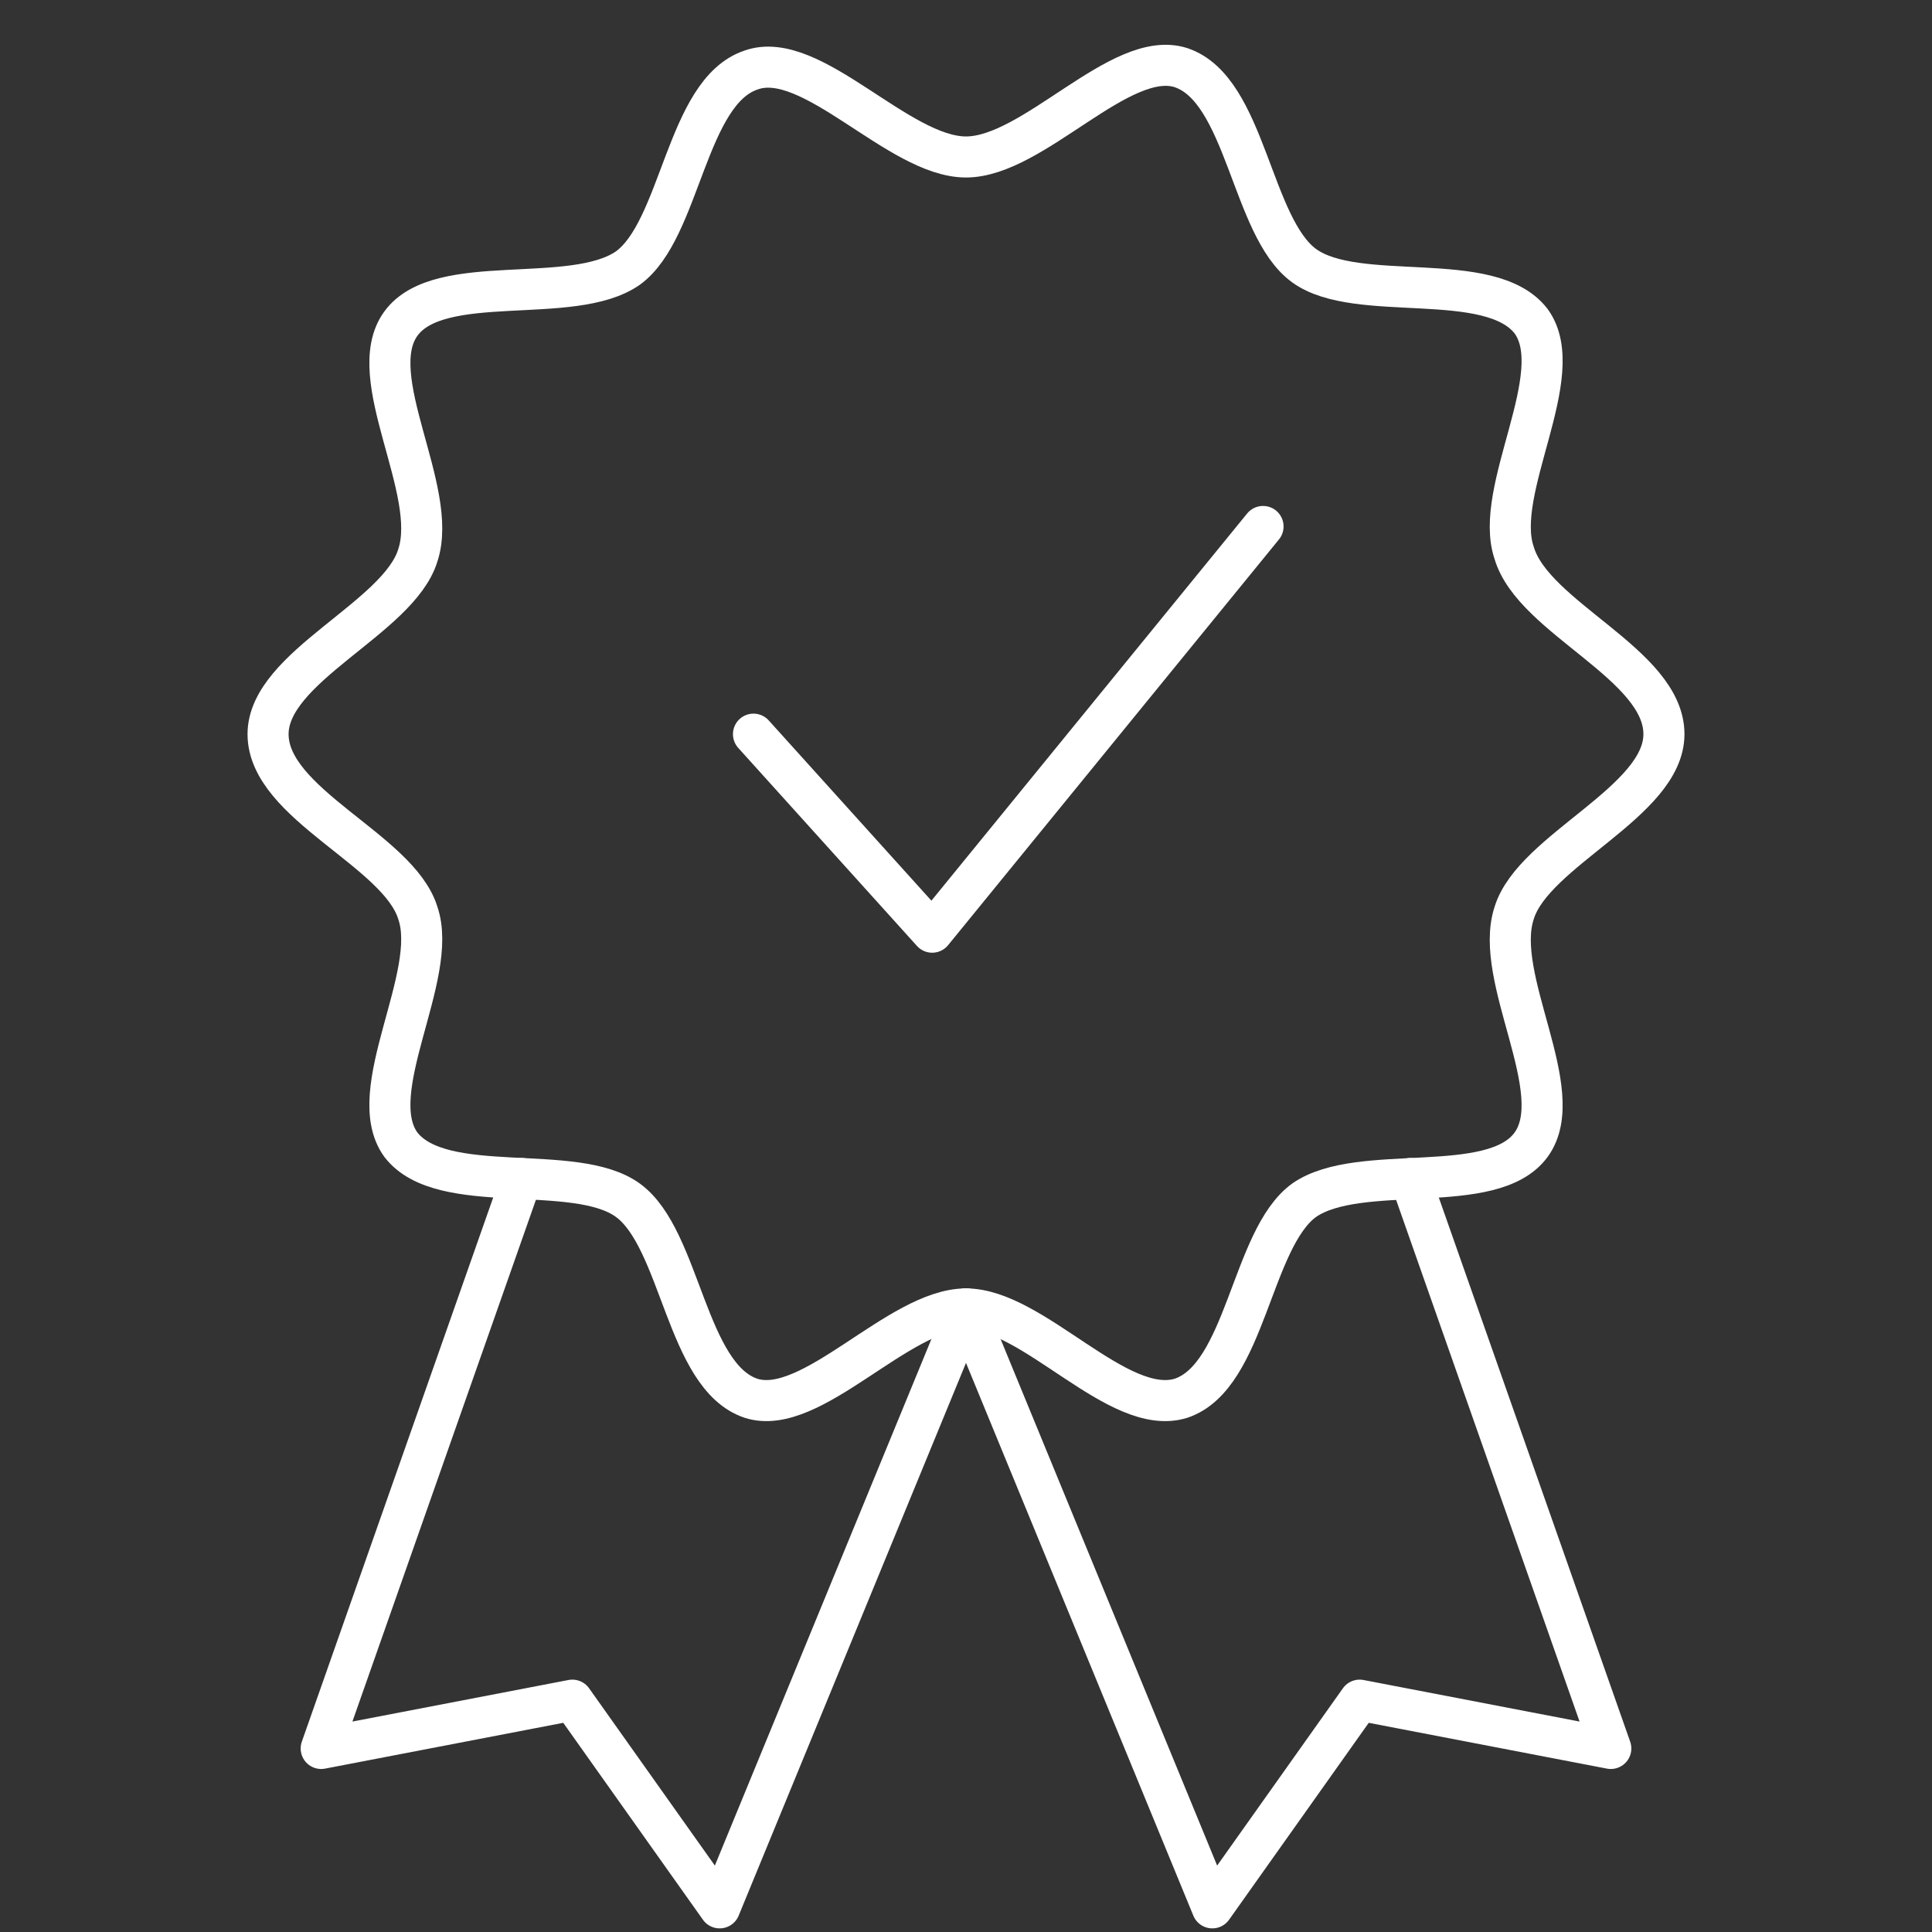
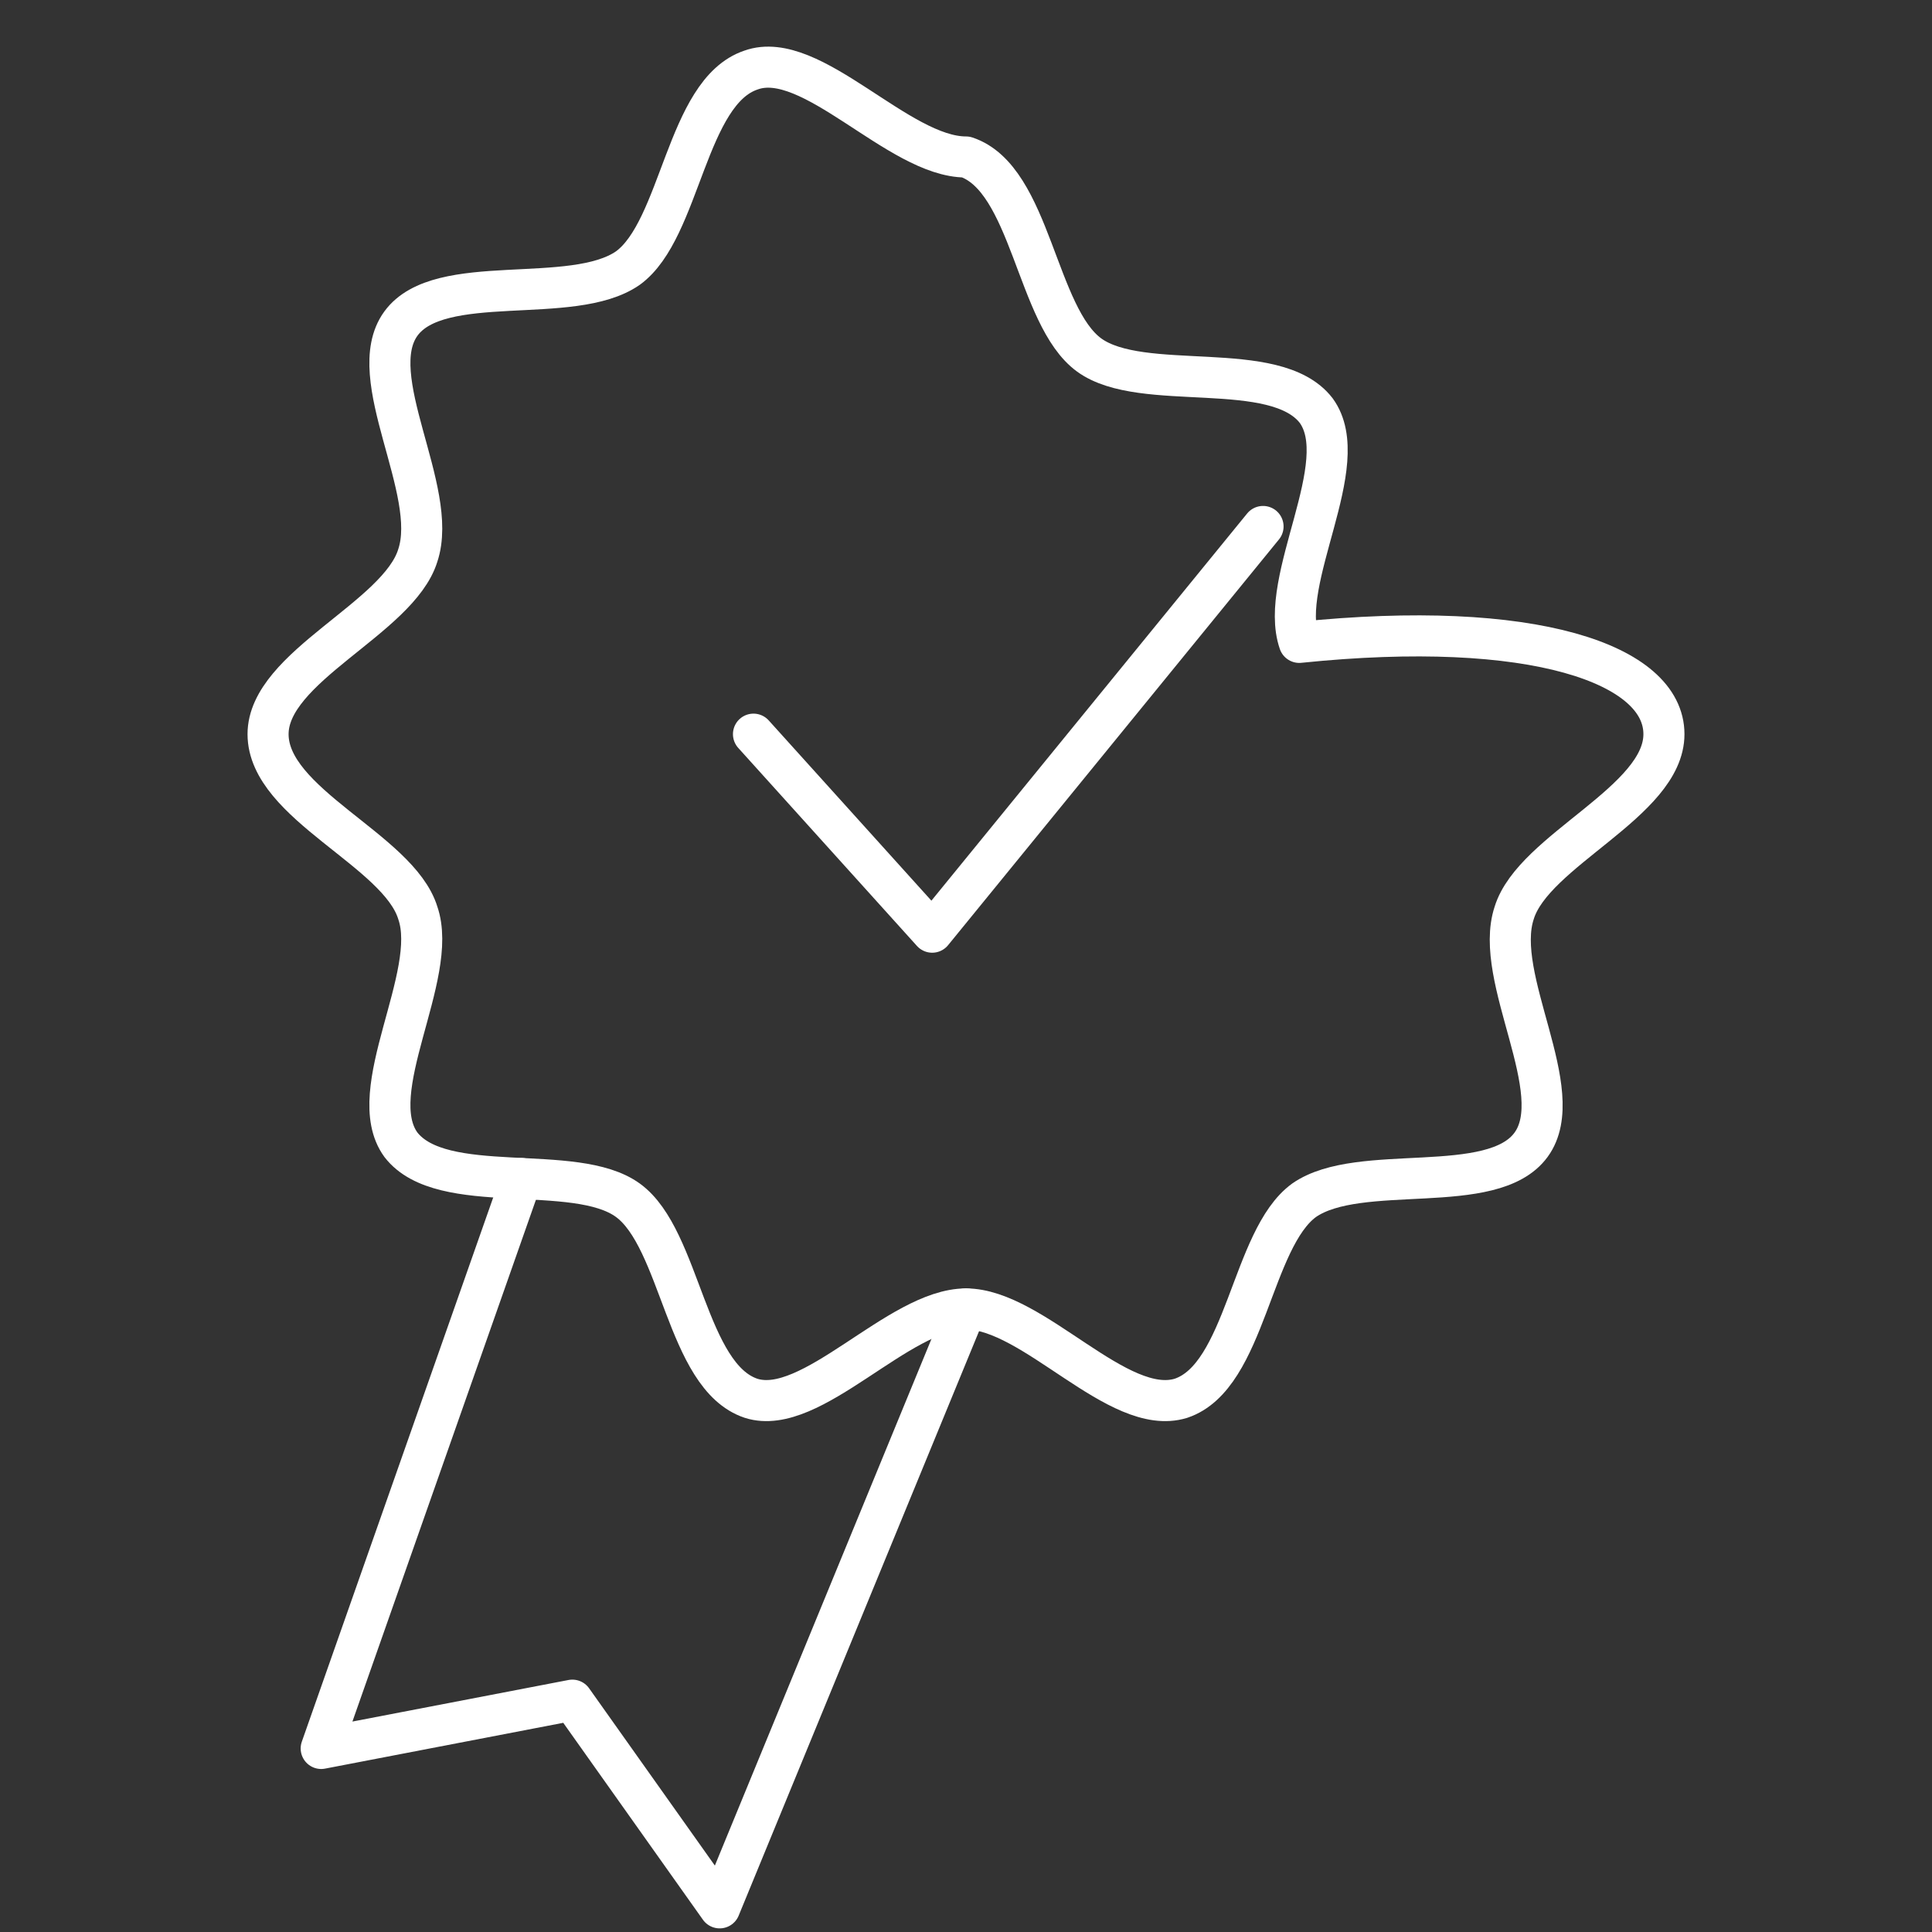
<svg xmlns="http://www.w3.org/2000/svg" version="1.1" id="Layer_1" x="0px" y="0px" width="80px" height="80px" viewBox="0 0 80 80" style="enable-background:new 0 0 80 80;" xml:space="preserve">
  <rect x="0" y="0" width="80" height="80" fill="#333333" stroke="none" />
  <style type="text/css">
	.st0{fill:none;stroke:#FFFFFF;stroke-width:1.7;stroke-linecap:round;stroke-linejoin:round;stroke-miterlimit:10;}
</style>
  <g>
-     <path class="st0" d="M68.9,30.4c0,2.8-5.4,4.8-6.2,7.4c-0.9,2.7,2.3,7.4,0.7,9.6c-1.6,2.2-7.1,0.7-9.4,2.3   c-2.2,1.6-2.4,7.3-5.1,8.2c-2.6,0.8-6.1-3.7-8.9-3.7c-2.8,0-6.4,4.5-8.9,3.7c-2.7-0.9-2.9-6.6-5.1-8.2c-2.2-1.6-7.7-0.1-9.4-2.3   c-1.6-2.2,1.6-7,0.7-9.6c-0.8-2.6-6.2-4.5-6.2-7.4c0-2.8,5.4-4.8,6.2-7.4c0.9-2.7-2.3-7.4-0.7-9.6c1.6-2.2,7.1-0.7,9.4-2.3   c2.2-1.6,2.4-7.3,5.1-8.2C33.6,2,37.2,6.5,40,6.5c2.8,0,6.4-4.5,8.9-3.7c2.7,0.9,2.9,6.6,5.1,8.2c2.2,1.6,7.7,0.1,9.4,2.3   c1.6,2.2-1.6,7-0.7,9.6C63.5,25.6,68.9,27.5,68.9,30.4z" />
+     <path class="st0" d="M68.9,30.4c0,2.8-5.4,4.8-6.2,7.4c-0.9,2.7,2.3,7.4,0.7,9.6c-1.6,2.2-7.1,0.7-9.4,2.3   c-2.2,1.6-2.4,7.3-5.1,8.2c-2.6,0.8-6.1-3.7-8.9-3.7c-2.8,0-6.4,4.5-8.9,3.7c-2.7-0.9-2.9-6.6-5.1-8.2c-2.2-1.6-7.7-0.1-9.4-2.3   c-1.6-2.2,1.6-7,0.7-9.6c-0.8-2.6-6.2-4.5-6.2-7.4c0-2.8,5.4-4.8,6.2-7.4c0.9-2.7-2.3-7.4-0.7-9.6c1.6-2.2,7.1-0.7,9.4-2.3   c2.2-1.6,2.4-7.3,5.1-8.2C33.6,2,37.2,6.5,40,6.5c2.7,0.9,2.9,6.6,5.1,8.2c2.2,1.6,7.7,0.1,9.4,2.3   c1.6,2.2-1.6,7-0.7,9.6C63.5,25.6,68.9,27.5,68.9,30.4z" />
    <polyline class="st0" points="21.6,48.8 13.3,72.4 23.7,70.4 29.8,79 40,54.2  " />
-     <polyline class="st0" points="58.4,48.8 66.7,72.4 56.3,70.4 50.2,79 40,54.2  " />
    <polyline class="st0" points="31.2,30.4 38.6,38.6 52.3,21.8  " />
  </g>
</svg>